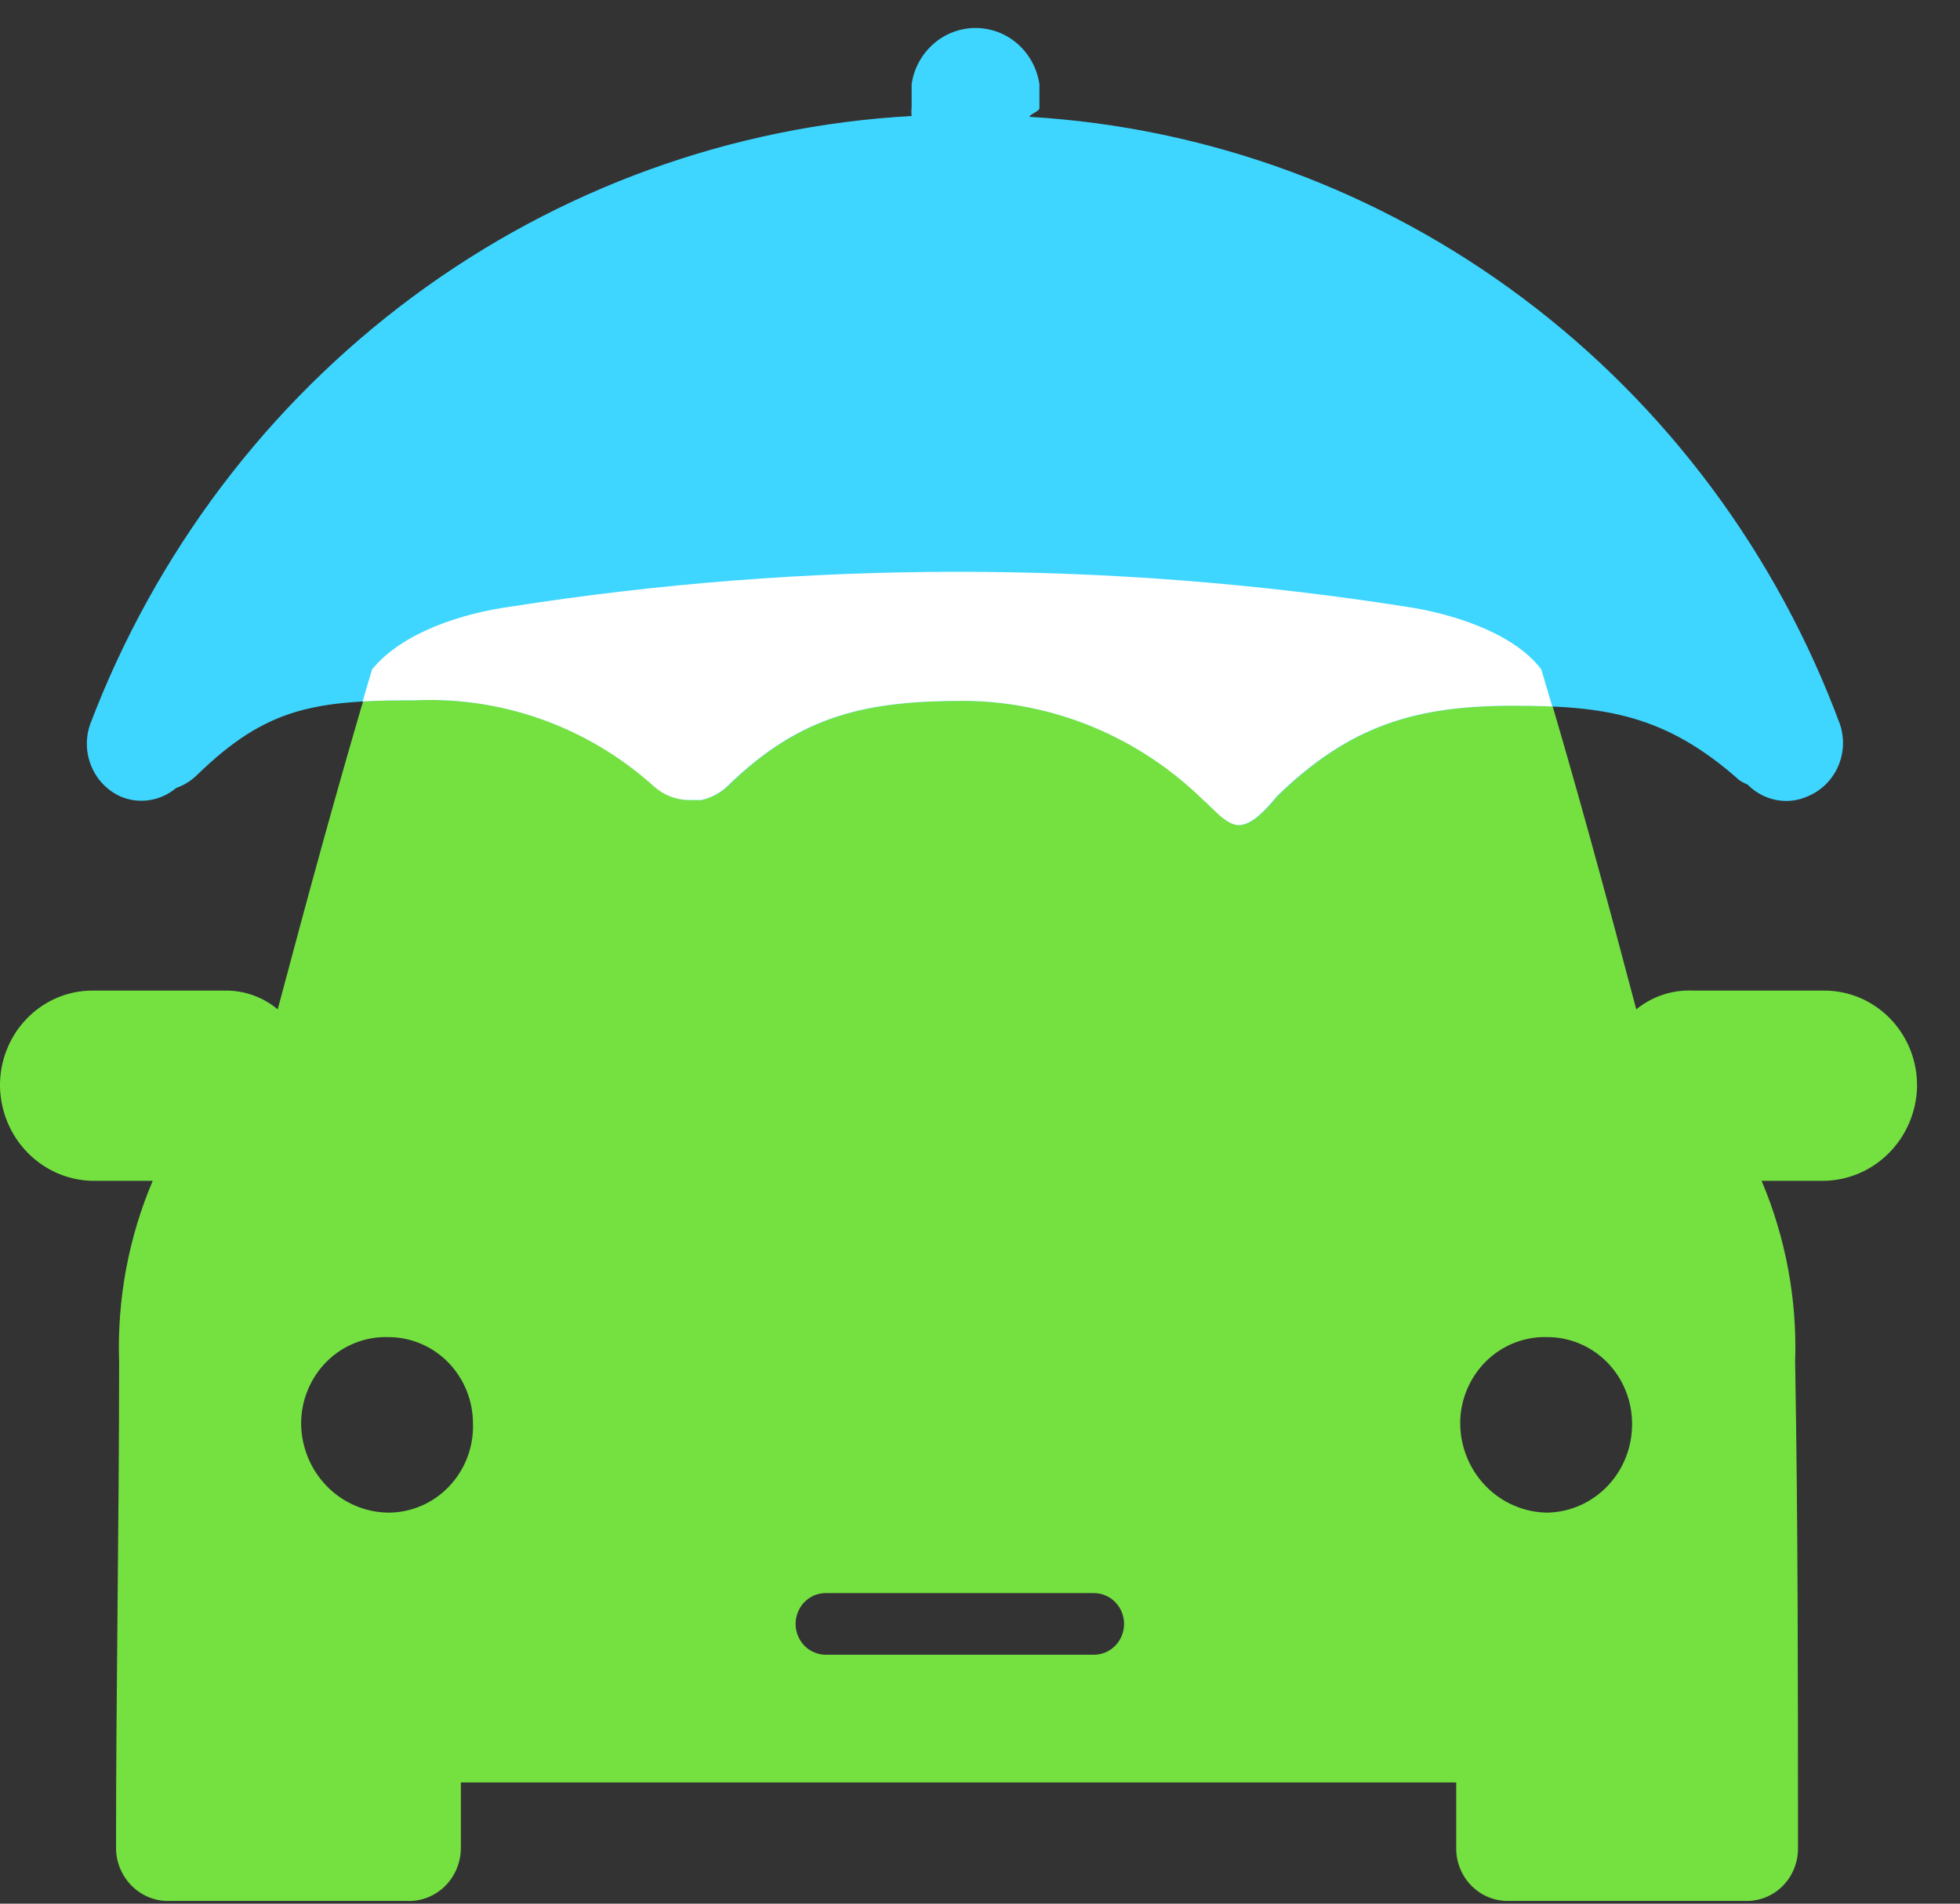
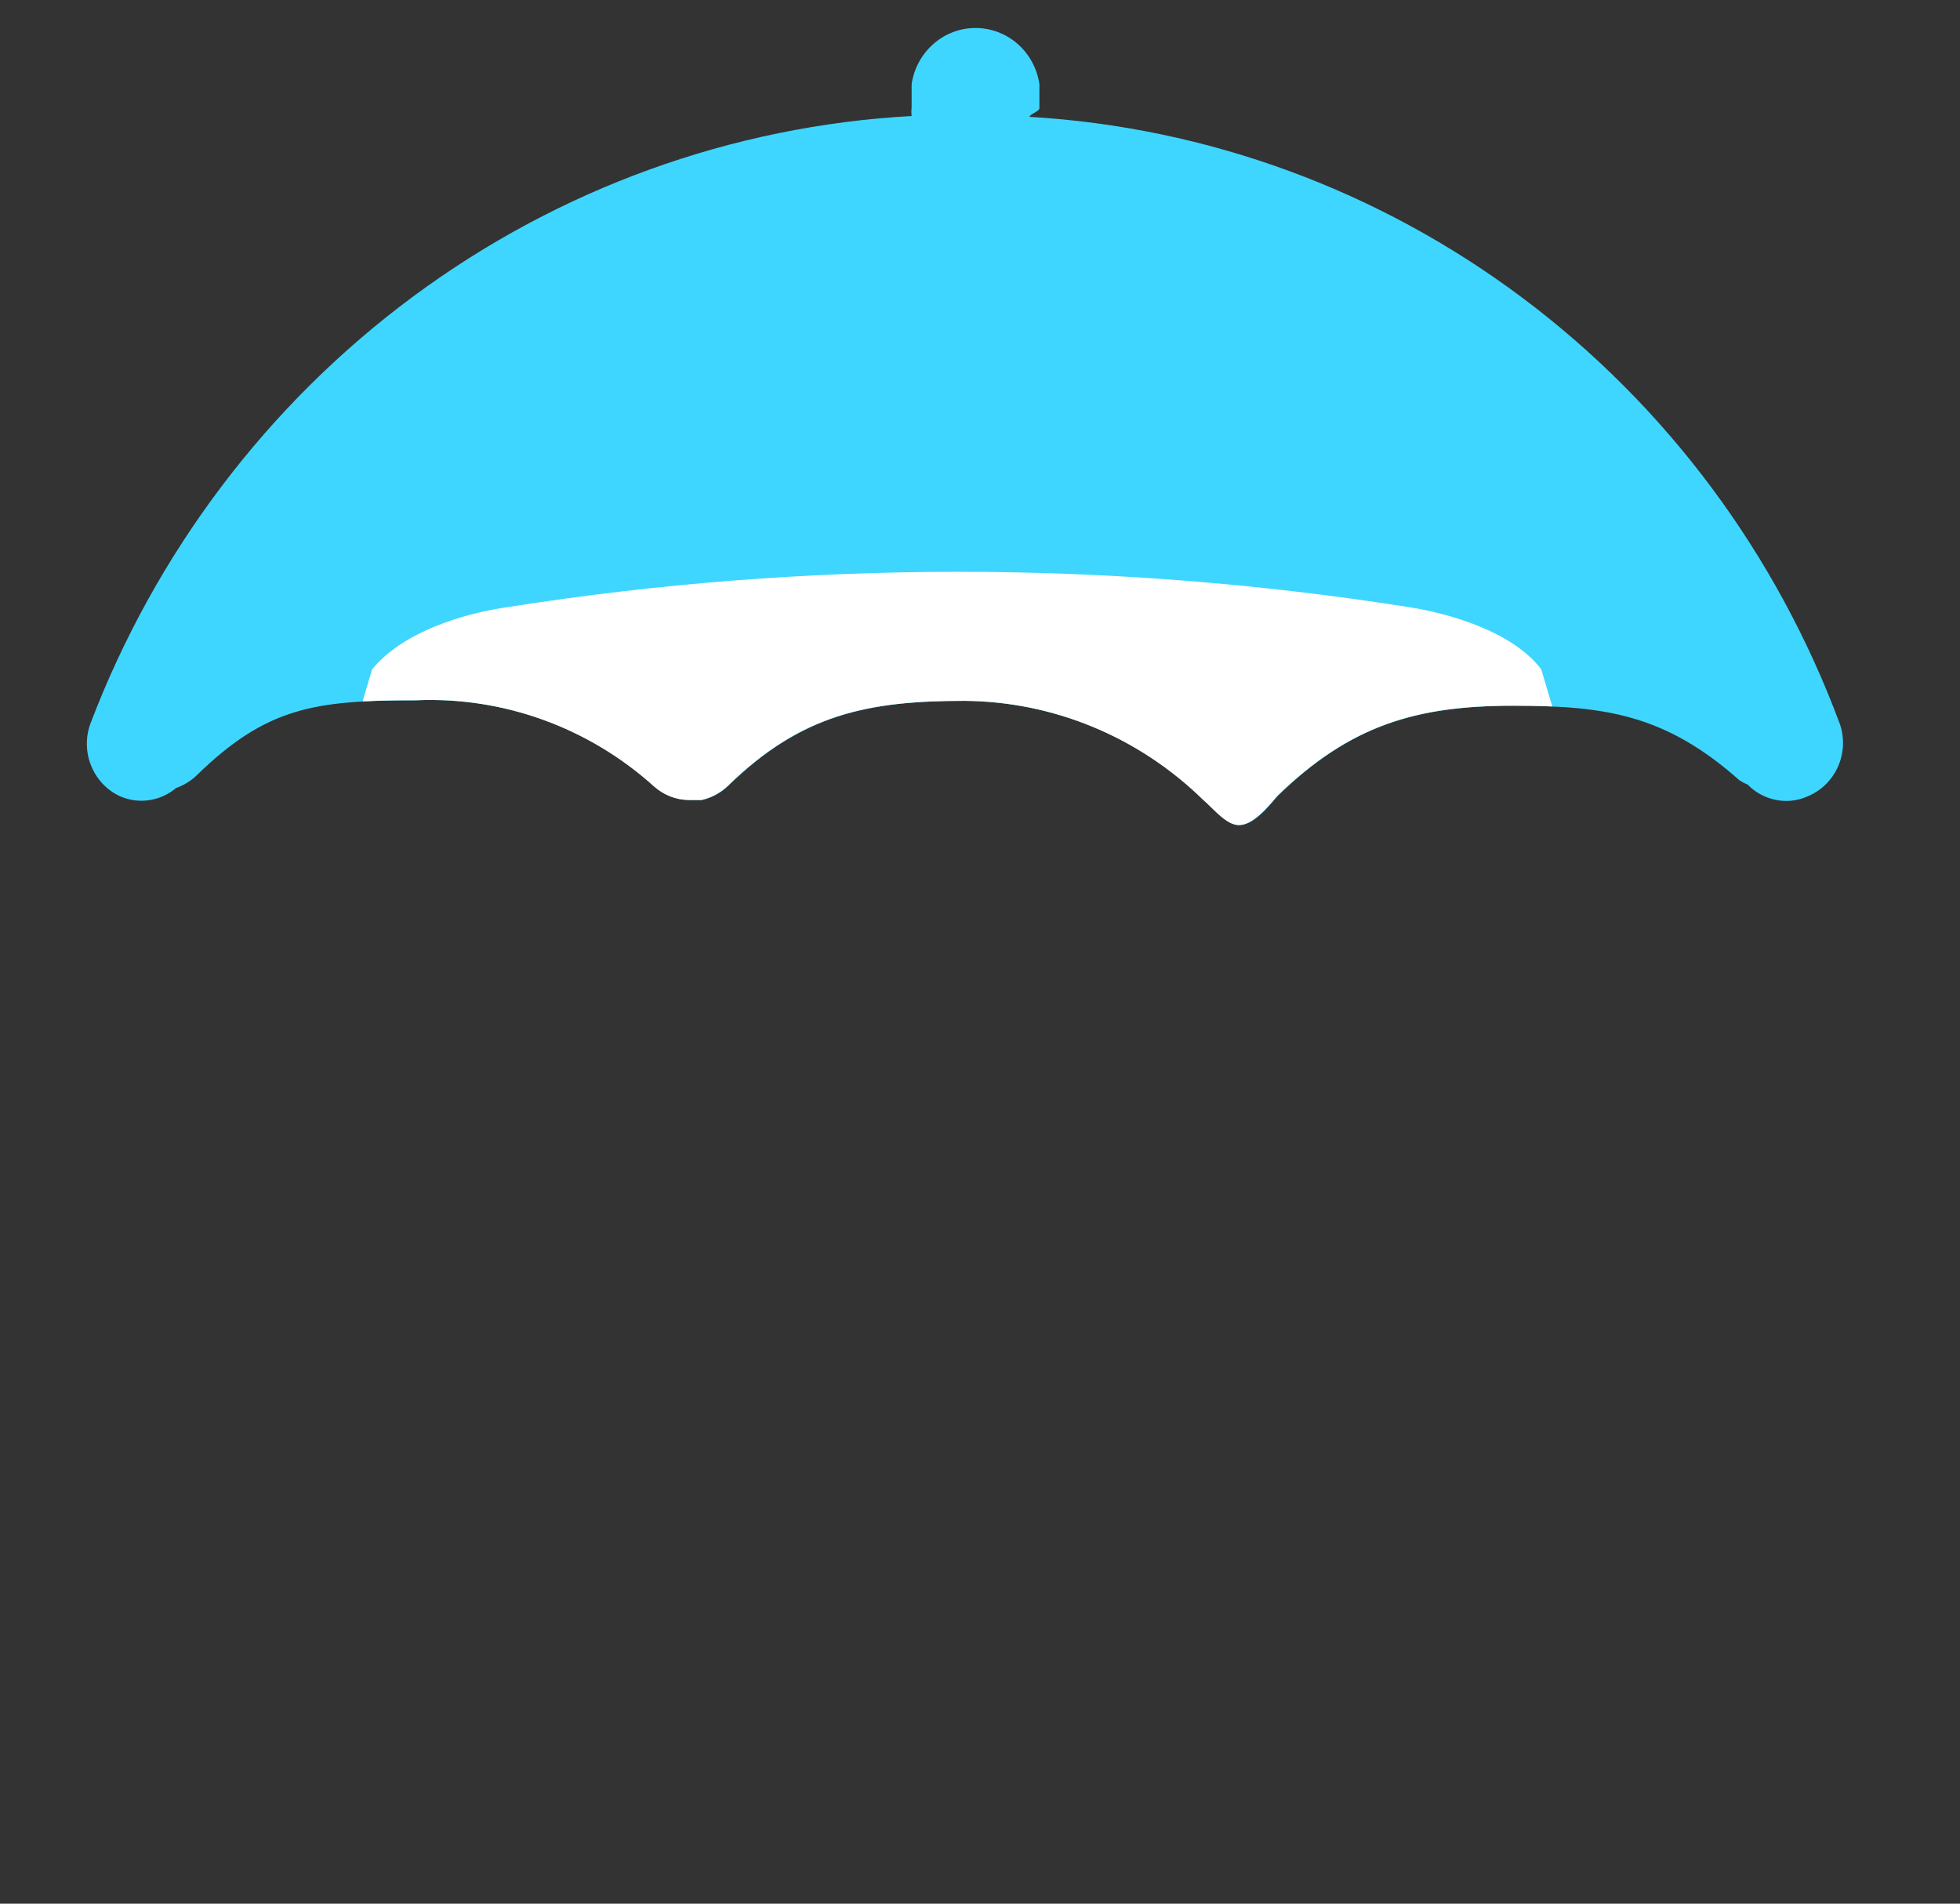
<svg xmlns="http://www.w3.org/2000/svg" width="35" height="34" viewBox="0 0 35 34" fill="none">
  <rect x="0" y="0" width="35" height="34" fill="#333333" stroke="none" />
-   <path fill-rule="evenodd" clip-rule="evenodd" d="M32.57 17.692H30.227C29.863 17.676 29.505 17.795 29.219 18.027C28.675 15.967 28.131 13.959 27.531 11.957C27.027 11.287 25.893 10.953 25.132 10.839C19.822 10.005 14.417 10.005 9.107 10.839C8.285 10.953 7.197 11.287 6.652 11.957C6.053 13.959 5.509 15.962 4.959 18.027C4.699 17.81 4.373 17.692 4.037 17.692H1.638C1.419 17.694 1.203 17.74 1.002 17.828C0.801 17.916 0.619 18.044 0.467 18.205C0.314 18.365 0.195 18.555 0.115 18.763C0.034 18.971 -0.004 19.193 0 19.417C0.012 19.857 0.188 20.276 0.493 20.587C0.797 20.898 1.207 21.078 1.638 21.09H2.727C2.295 22.107 2.09 23.21 2.127 24.318C2.127 27.217 2.072 30.11 2.072 33.009C2.073 33.138 2.099 33.265 2.15 33.383C2.201 33.5 2.274 33.606 2.366 33.695C2.458 33.783 2.566 33.851 2.684 33.895C2.803 33.939 2.929 33.958 3.054 33.951H7.252C7.378 33.958 7.503 33.939 7.621 33.895C7.739 33.851 7.847 33.782 7.939 33.694C8.03 33.606 8.103 33.5 8.153 33.382C8.203 33.264 8.229 33.137 8.23 33.009V31.835H26.004V33.009C26.003 33.133 26.027 33.257 26.073 33.371C26.12 33.486 26.188 33.591 26.274 33.678C26.361 33.766 26.463 33.836 26.576 33.882C26.689 33.929 26.809 33.953 26.931 33.951H31.184C31.306 33.953 31.427 33.929 31.539 33.882C31.652 33.835 31.754 33.766 31.84 33.678C31.926 33.59 31.993 33.486 32.039 33.371C32.085 33.256 32.108 33.133 32.107 33.009C32.107 30.11 32.107 27.217 32.056 24.318C32.093 23.21 31.888 22.107 31.457 21.09H32.545C32.984 21.09 33.406 20.916 33.721 20.603C34.037 20.291 34.22 19.865 34.233 19.417C34.237 19.191 34.197 18.967 34.116 18.758C34.034 18.549 33.912 18.358 33.757 18.197C33.602 18.037 33.417 17.909 33.214 17.822C33.01 17.736 32.791 17.691 32.57 17.692ZM6.935 27.016C6.523 27.012 6.129 26.843 5.838 26.546C5.547 26.248 5.381 25.846 5.377 25.425C5.377 25.218 5.418 25.014 5.497 24.823C5.576 24.633 5.691 24.46 5.836 24.316C5.981 24.172 6.153 24.059 6.342 23.985C6.531 23.91 6.732 23.874 6.935 23.881C7.336 23.881 7.72 24.043 8.004 24.333C8.287 24.623 8.446 25.015 8.446 25.425C8.453 25.632 8.418 25.838 8.345 26.03C8.271 26.223 8.161 26.399 8.02 26.547C7.879 26.696 7.71 26.814 7.524 26.894C7.337 26.975 7.137 27.016 6.935 27.016ZM19.533 29.554H14.746C14.675 29.554 14.605 29.54 14.54 29.512C14.474 29.485 14.415 29.444 14.364 29.393C14.315 29.342 14.275 29.281 14.248 29.214C14.221 29.147 14.207 29.076 14.207 29.003C14.207 28.931 14.221 28.859 14.248 28.793C14.275 28.726 14.315 28.665 14.364 28.614C14.415 28.563 14.474 28.522 14.54 28.494C14.605 28.467 14.675 28.453 14.746 28.453H19.533C19.676 28.453 19.814 28.511 19.915 28.614C20.016 28.717 20.073 28.857 20.073 29.003C20.073 29.149 20.016 29.29 19.915 29.393C19.814 29.496 19.676 29.554 19.533 29.554ZM27.632 27.016C27.22 27.012 26.826 26.843 26.535 26.546C26.244 26.248 26.078 25.846 26.075 25.425C26.074 25.218 26.115 25.014 26.194 24.823C26.273 24.633 26.388 24.46 26.533 24.316C26.678 24.172 26.851 24.059 27.039 23.985C27.228 23.91 27.429 23.874 27.632 23.881C28.033 23.881 28.417 24.043 28.701 24.333C28.984 24.623 29.144 25.015 29.144 25.425C29.148 25.84 28.992 26.239 28.71 26.537C28.428 26.834 28.042 27.007 27.637 27.016H27.632Z" fill="#74E141" />
  <path d="M32.858 12.94C31.73 9.896 29.763 7.251 27.194 5.325C24.626 3.399 21.566 2.274 18.385 2.087C18.385 2.041 18.561 1.989 18.561 1.933V1.505C18.521 1.226 18.383 0.971 18.174 0.786C17.964 0.601 17.697 0.5 17.42 0.5C17.143 0.5 16.876 0.601 16.667 0.786C16.457 0.971 16.319 1.226 16.279 1.505V1.917C16.273 1.968 16.273 2.02 16.279 2.072C13.072 2.249 9.983 3.367 7.382 5.292C4.781 7.217 2.778 9.867 1.614 12.925C1.523 13.174 1.531 13.449 1.634 13.692C1.737 13.936 1.929 14.13 2.168 14.232C2.33 14.298 2.506 14.317 2.678 14.289C2.85 14.261 3.012 14.186 3.146 14.073C3.281 14.026 3.404 13.951 3.509 13.851C4.758 12.631 5.62 12.508 7.429 12.508C8.993 12.44 10.521 12.993 11.693 14.052C11.861 14.201 12.075 14.285 12.297 14.289H12.368H12.534C12.712 14.248 12.876 14.16 13.008 14.032C14.313 12.76 15.498 12.518 17.226 12.518C18.816 12.529 20.341 13.161 21.489 14.284C21.676 14.444 21.903 14.737 22.13 14.737C22.376 14.737 22.633 14.433 22.81 14.222C24.115 12.95 25.299 12.605 27.028 12.605C28.666 12.605 29.744 12.765 31.059 13.934C31.105 13.965 31.154 13.991 31.206 14.011C31.297 14.105 31.407 14.179 31.527 14.23C31.647 14.28 31.776 14.306 31.906 14.305C32.031 14.304 32.154 14.277 32.269 14.227C32.51 14.131 32.706 13.944 32.816 13.704C32.926 13.465 32.941 13.191 32.858 12.94Z" fill="#3ED6FF" />
  <path fill-rule="evenodd" clip-rule="evenodd" d="M27.719 12.618C27.654 12.397 27.589 12.176 27.523 11.956C27.019 11.286 25.885 10.952 25.124 10.838C19.813 10.004 14.409 10.004 9.098 10.838C8.277 10.952 7.189 11.286 6.644 11.956C6.587 12.146 6.531 12.337 6.475 12.527C6.762 12.511 7.074 12.507 7.421 12.507C8.984 12.439 10.512 12.992 11.684 14.051C11.853 14.2 12.067 14.284 12.289 14.288H12.36H12.526C12.704 14.248 12.868 14.159 13 14.031C14.305 12.759 15.489 12.517 17.218 12.517C18.808 12.528 20.333 13.16 21.481 14.283C21.527 14.322 21.574 14.368 21.624 14.417C21.778 14.568 21.95 14.736 22.121 14.736C22.368 14.736 22.625 14.432 22.802 14.221C24.107 12.949 25.291 12.604 27.02 12.604C27.264 12.604 27.497 12.608 27.719 12.618Z" fill="#fff" />
</svg>